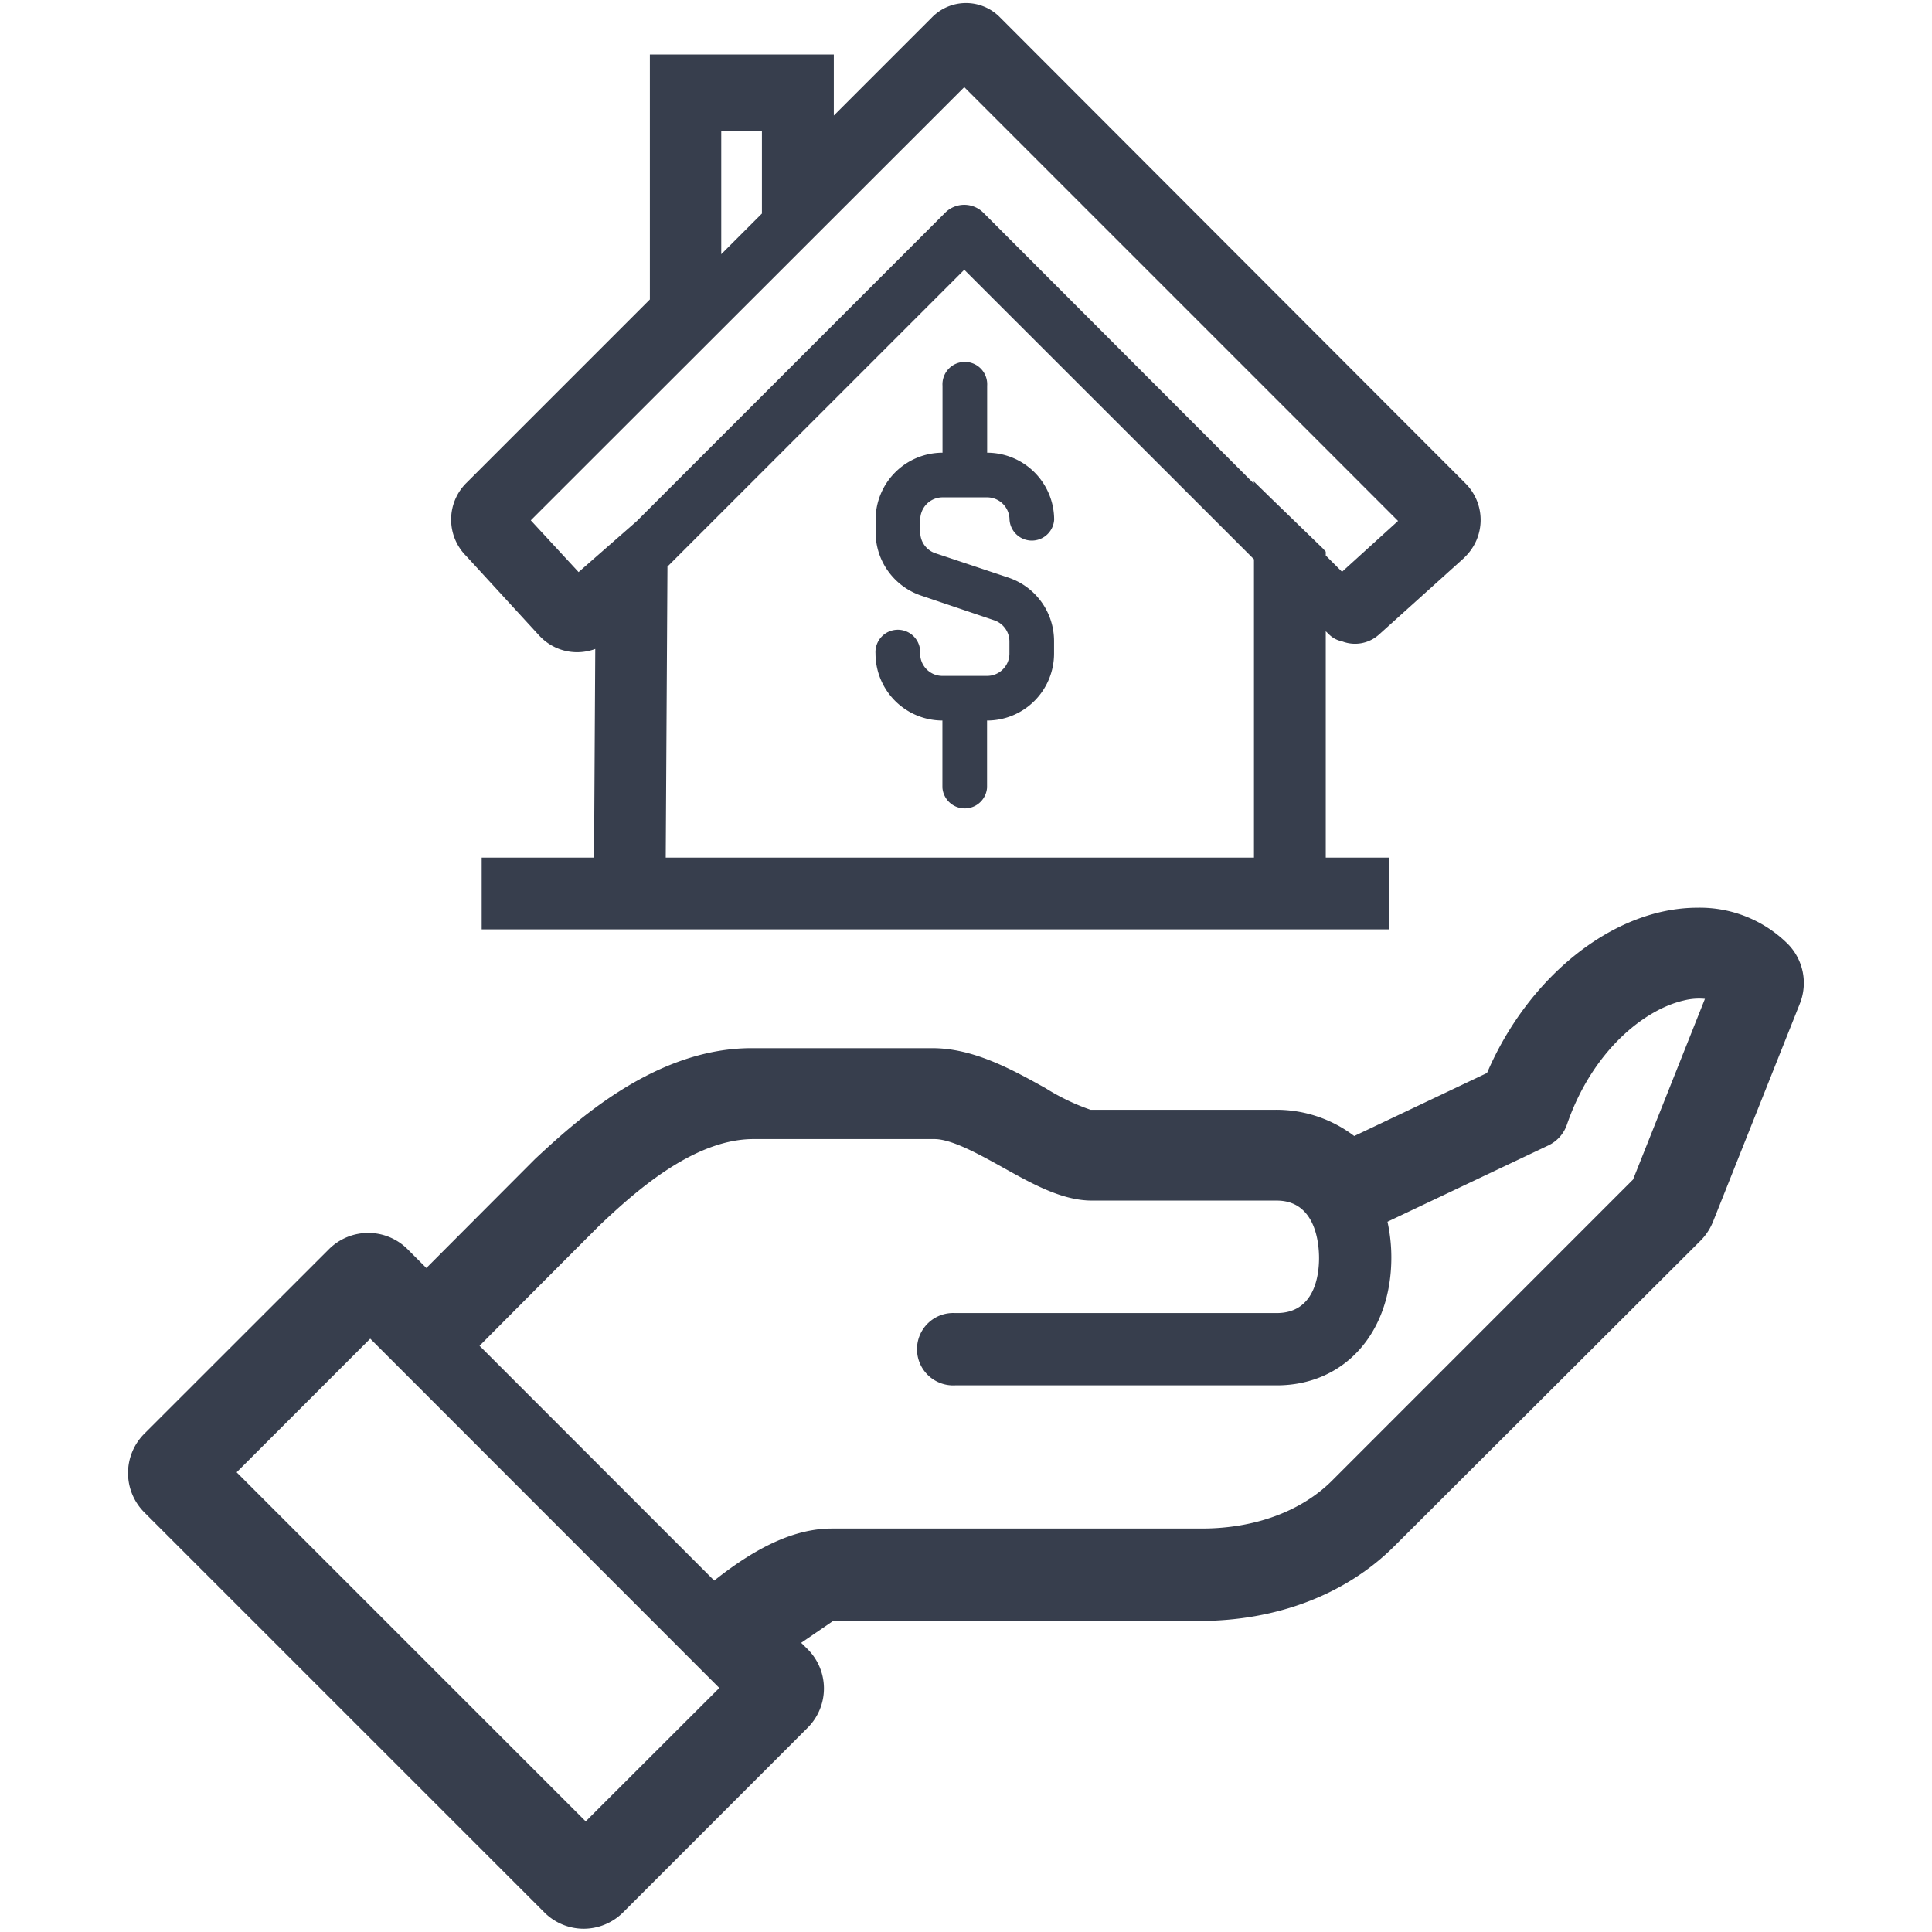
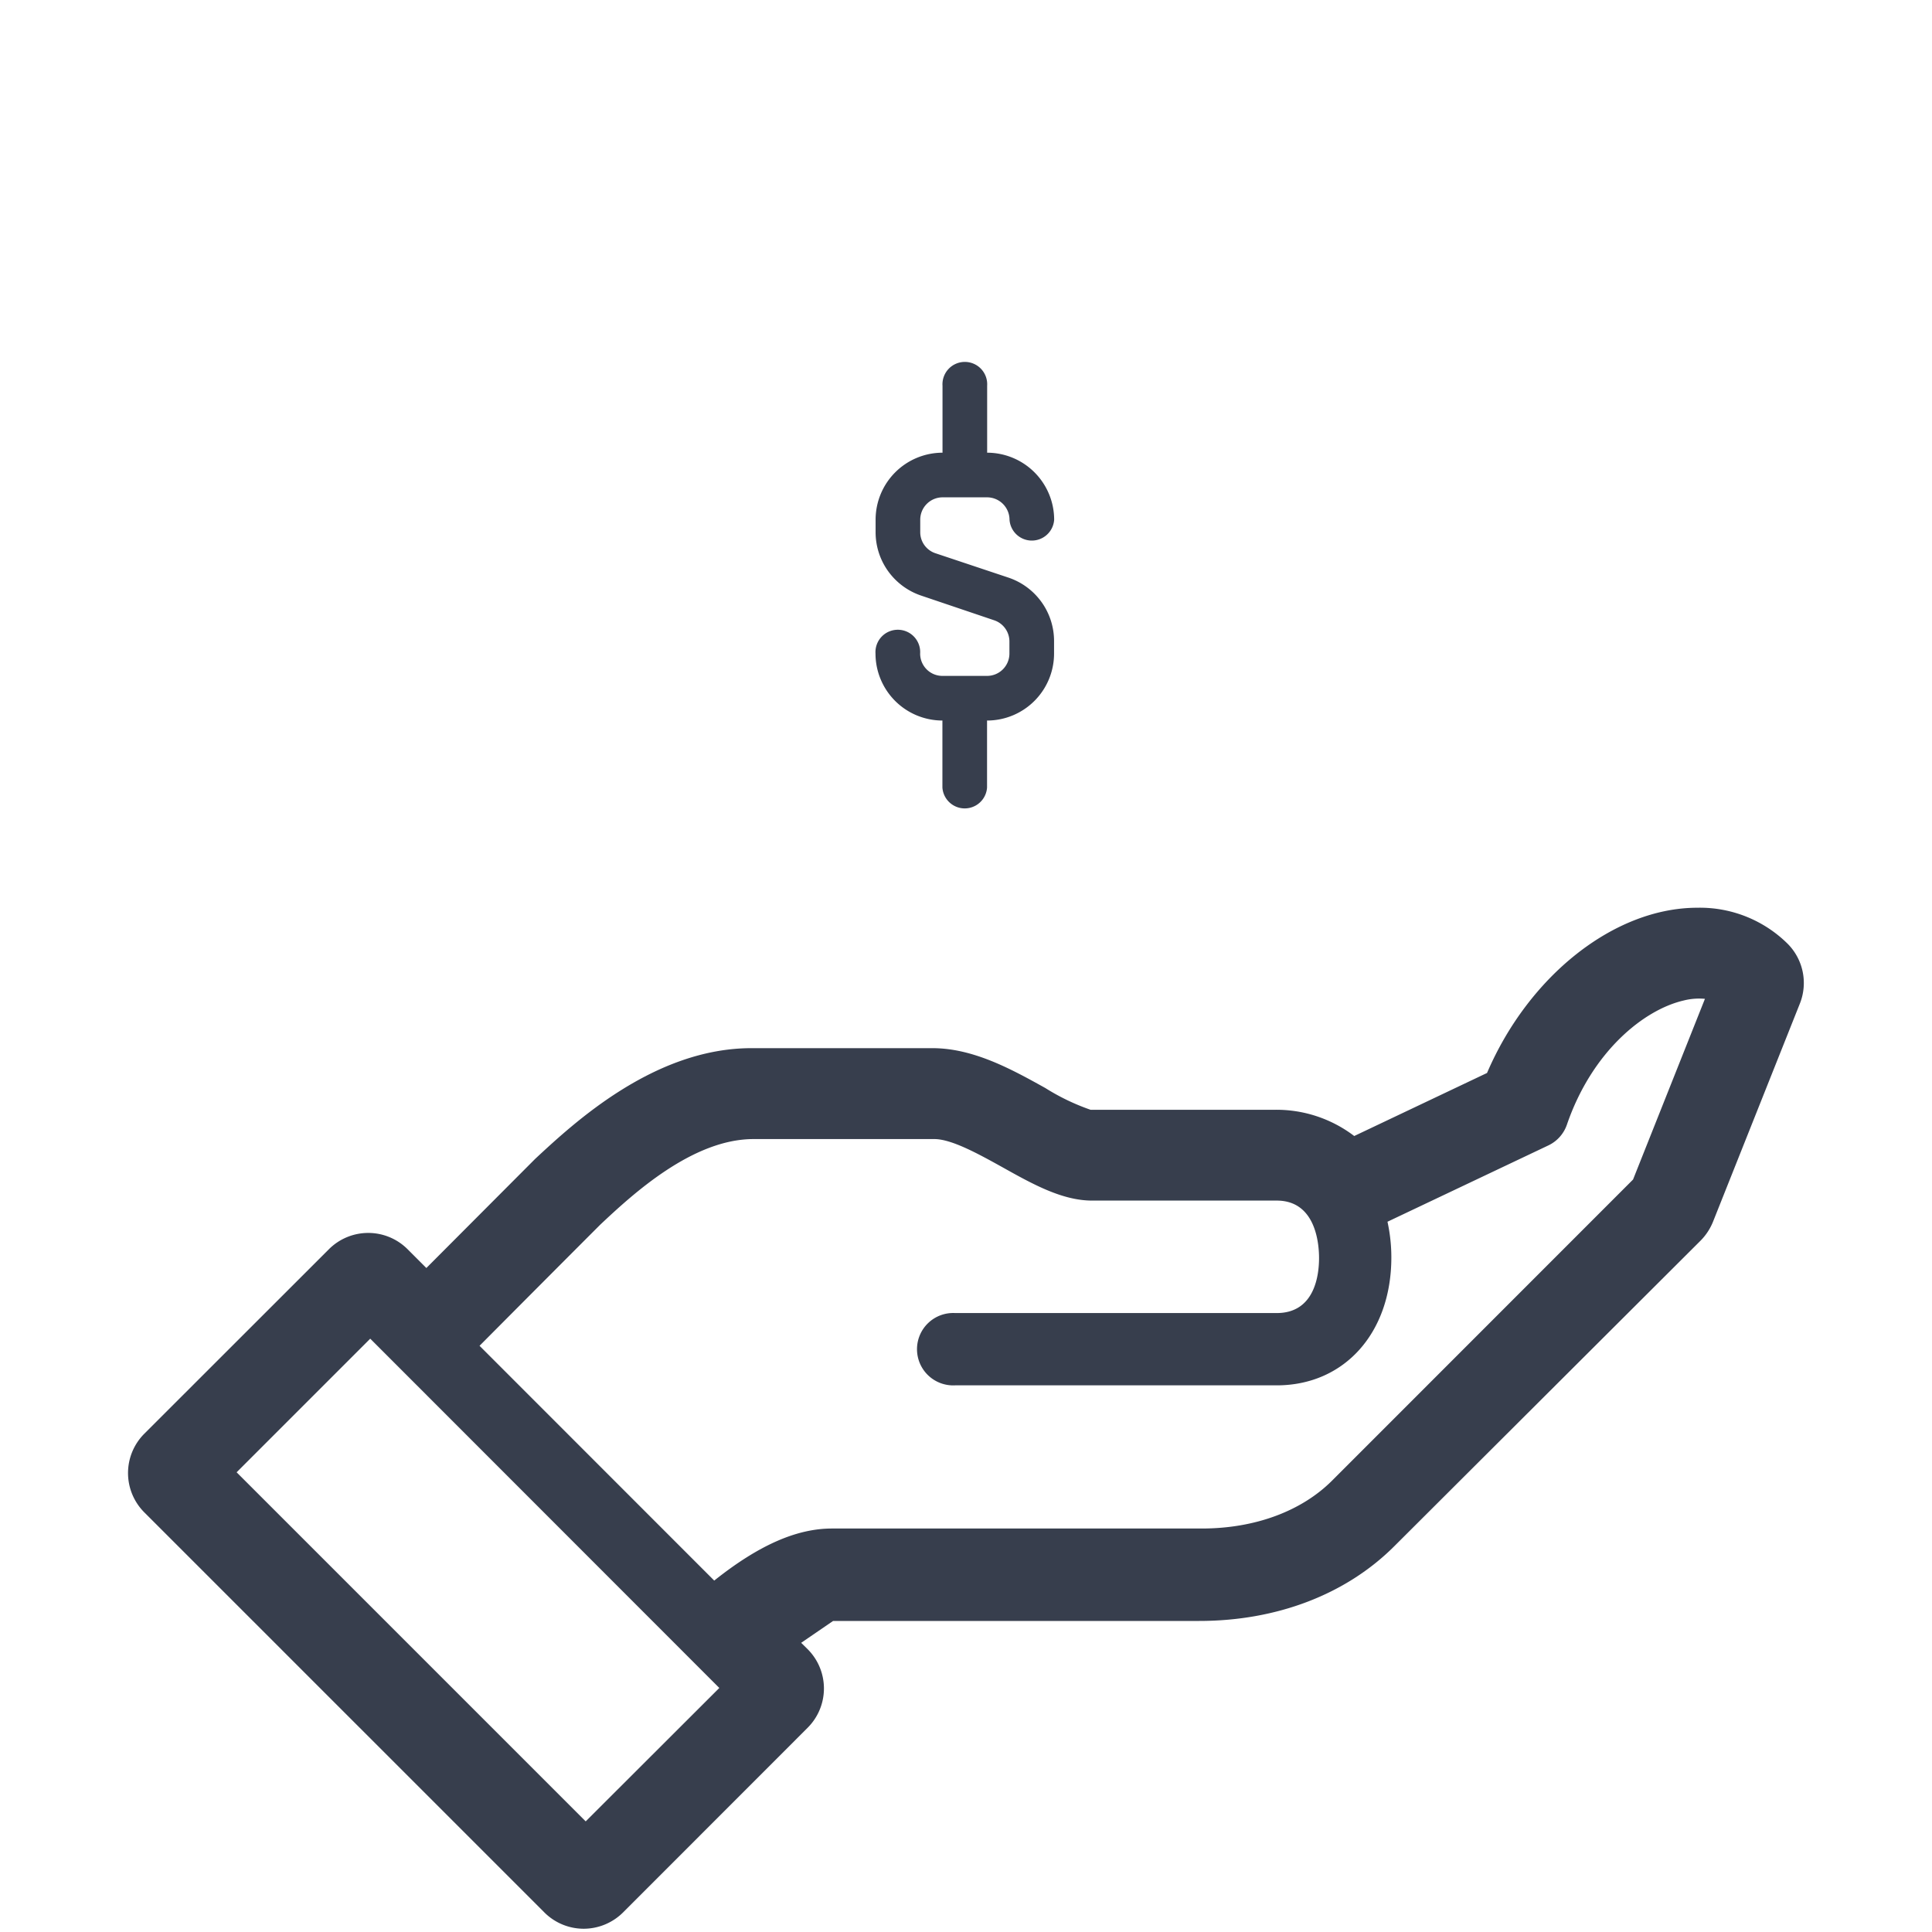
<svg xmlns="http://www.w3.org/2000/svg" id="Layer_1" data-name="Layer 1" viewBox="0 0 190 190">
  <path d="M175.81,92.82a12.26,12.26,0,0,0-8.88-3.55c-8.19,0-16.6,6.71-20.69,16.25l-13.06,6.2a12.63,12.63,0,0,0-7.82-2.58H107.25A21.75,21.75,0,0,1,102.8,107c-3.31-1.84-7.07-3.92-11.11-3.92H73.9c-9.57,0-17.46,7.35-21.26,10.88l-.14.14L41.93,124.7l-1.85-1.85a5.47,5.47,0,0,0-7.73,0L14.19,141a5.47,5.47,0,0,0,0,7.73l39.35,39.35a5.48,5.48,0,0,0,3.86,1.6h0a5.51,5.51,0,0,0,3.87-1.6l18.16-18.17a5.46,5.46,0,0,0,0-7.72l-.64-.63,3.14-2.15h36c7.63,0,14.45-2.61,19.19-7.35L167.25,122a5.66,5.66,0,0,0,1.21-1.84L177,98.71A5.47,5.47,0,0,0,175.81,92.82ZM57.6,179.12,23.27,144.79l13.14-13.14L70.74,166Zm103-63.12L131,145.61c-3,3-7.58,4.71-12.81,4.71H81.82c-3.48,0-7.21,1.64-11.58,5.12L47.16,132.35c3.75-3.77,8.69-8.73,11.87-11.91,3.19-3,9.07-8.42,15.07-8.42H91.89c1.7,0,4.37,1.48,6.73,2.79,3,1.68,5.87,3.26,8.78,3.26h18.16c3.86,0,4.16,4.28,4.16,5.65,0,1.63-.4,5.41-4.16,5.41H93.93a3.56,3.56,0,1,0,0,7.11h31.63c6.64,0,11.27-5.15,11.27-12.58a16.42,16.42,0,0,0-.38-3.51l15.81-7.5a3.53,3.53,0,0,0,1.84-2.06c2.46-7.16,7.54-11.29,11.49-12.2a6.16,6.16,0,0,1,2.08-.16Z" fill="#373e4d" />
-   <path d="M53.07,62.55l.08.08a5.05,5.05,0,0,0,3.61,1.51,5.14,5.14,0,0,0,1.78-.32l-.12,20.52H47.37V91.4h89.24V84.34h-6.23V62.08l.29.28a2.52,2.52,0,0,0,1.31.71,3.52,3.52,0,0,0,3.63-.66L144,54.85l.11-.12a5.07,5.07,0,0,0,0-7.2L98.32,1.68a4.68,4.68,0,0,0-6.64,0L82,11.36v-6H63.91V29.45L45.83,47.53a5.07,5.07,0,0,0,0,7.13ZM74.93,12.86V21l-4,4V12.86Zm55.15,41.06L125,49l-1.7-1.66v.21L96.7,20.91a2.66,2.66,0,0,0-3.74,0L62.61,51.26l-5.71,5-4.7-5.09L94.83,8.57l42.66,42.66-5.51,5-1.6-1.6v-.38Zm-64.44,1.8L94.83,26.53,123.32,55V84.34H65.47Z" fill="#373e4d" />
  <path d="M97.07,66.47H92.68a2.19,2.19,0,0,1-2.19-2.19,2.2,2.2,0,1,0-4.39,0,6.59,6.59,0,0,0,6.58,6.58v6.59a2.2,2.2,0,0,0,4.39,0V70.86a6.59,6.59,0,0,0,6.59-6.58V63.05a6.58,6.58,0,0,0-4.5-6.25L92,54.41a2.18,2.18,0,0,1-1.5-2.08V51.11a2.2,2.2,0,0,1,2.19-2.2h4.39a2.21,2.21,0,0,1,2.2,2.2,2.2,2.2,0,0,0,4.39,0,6.6,6.6,0,0,0-6.59-6.59V37.94a2.2,2.2,0,1,0-4.39,0v6.58a6.59,6.59,0,0,0-6.58,6.59v1.22a6.58,6.58,0,0,0,4.5,6.25L97.77,61a2.2,2.2,0,0,1,1.5,2.08v1.23A2.2,2.2,0,0,1,97.07,66.47Z" fill="#373e4d" />
</svg>